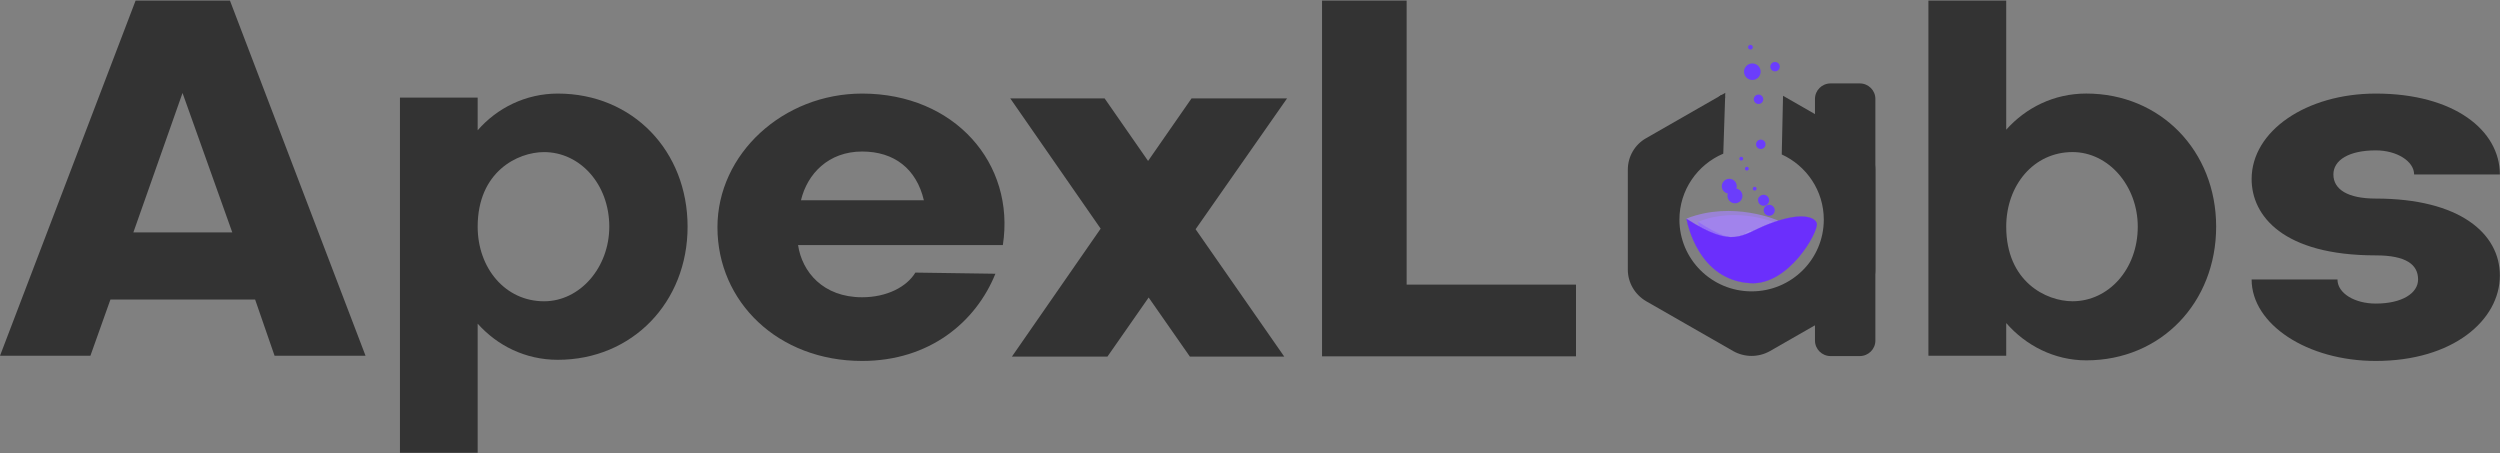
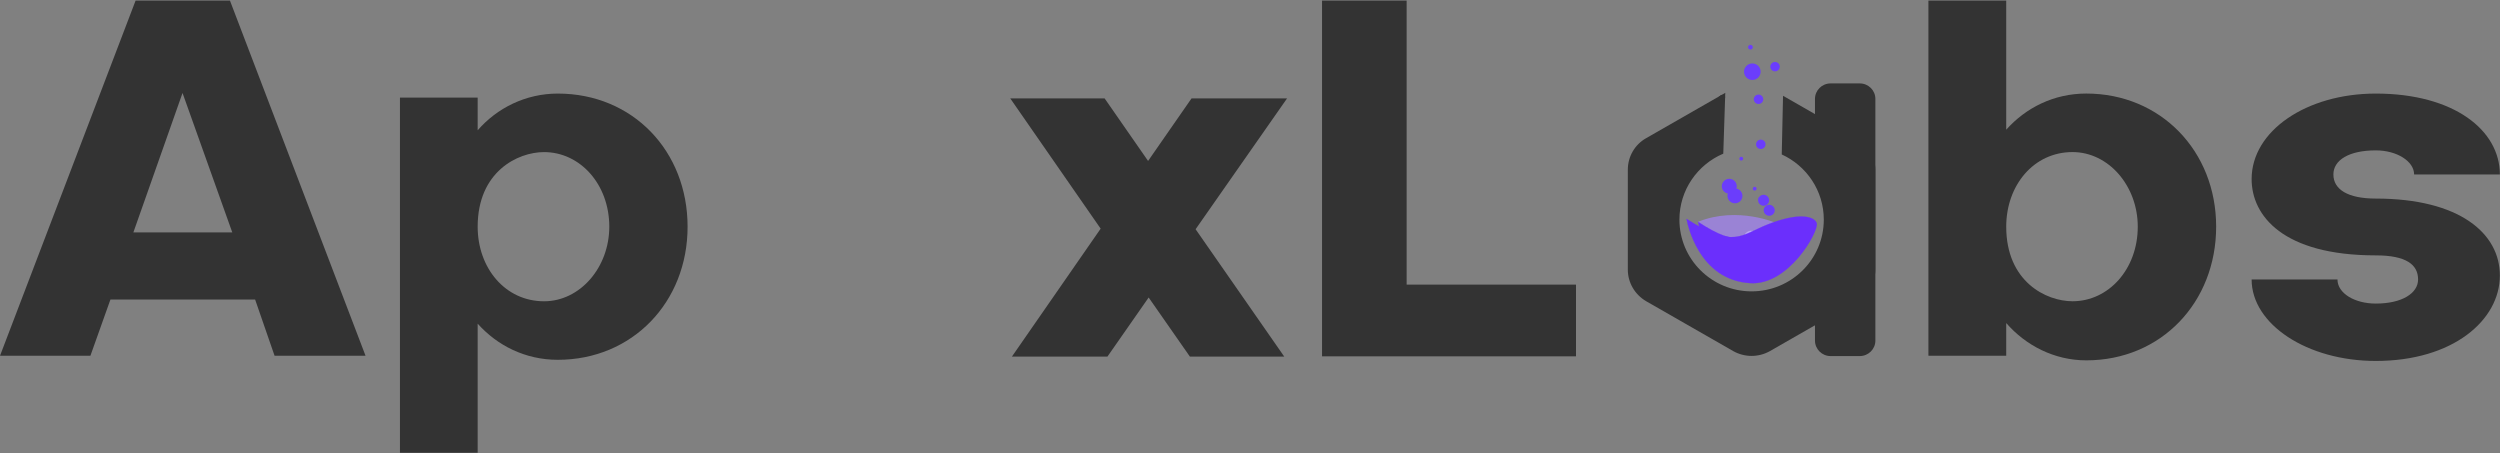
<svg xmlns="http://www.w3.org/2000/svg" width="1373" height="249" viewBox="0 0 1373 249" fill="none">
  <rect x="0" y="0" width="1373" height="249" fill="#808080" stroke="none" />
  <g clip-path="url(#clip0_110_79)">
    <path d="M0.004 195.383H49.649L60.649 164.503H140.111L150.794 195.383H200.757L126.291 0.326H74.47L0.004 195.383ZM73.247 127.634L100.247 51.06L127.566 127.634H73.247Z" fill="#333333" />
    <path d="M219.656 248.652H262.336V177.752C273.019 189.726 288.433 197.604 306.345 197.604C347.166 197.604 377.622 166.092 377.622 124.497C377.622 82.901 347.485 51.391 306.345 51.391C288.752 51.391 273.019 59.268 262.336 71.557V53.596H219.656V248.652ZM262.336 124.497C262.336 94.246 284.339 83.531 298.796 83.531C318.568 83.531 334.621 101.178 334.621 124.497C334.621 146.87 318.568 165.462 298.796 165.462C277.429 165.462 262.336 147.186 262.336 124.497Z" fill="#333333" />
-     <path d="M394.023 124.812C394.023 165.778 427.295 198.234 473.484 198.234C510.532 198.234 535.992 176.807 546.673 150.336L502.715 149.707C497.986 157.584 486.985 163.257 473.484 163.257C452.117 163.257 440.478 149.391 438.298 134.581H550.77C557.68 89.835 524.353 51.391 473.484 51.391C430.113 51.391 394.023 84.478 394.023 124.812ZM439.892 110.002C443.346 95.507 454.934 83.217 473.484 83.217C491.077 83.217 503.301 92.67 507.393 110.002H439.892Z" fill="#333333" />
    <path d="M554.836 54.044L604.481 125.575L555.744 195.845H608.202L630.843 163.389L653.489 195.845H705.31L656.623 125.889L706.849 54.044H654.391L630.527 88.391L606.657 54.044H554.836Z" fill="#333333" />
    <path d="M772.521 156.309V0.326H726.065V195.698H865.537V156.309H772.521Z" fill="#333333" />
    <path d="M1101.82 195.383V177.422C1112.51 189.711 1128.19 197.904 1145.78 197.904C1186.92 197.904 1217.11 166.077 1217.11 124.482C1217.11 82.887 1186.6 51.376 1145.78 51.376C1127.87 51.376 1112.51 59.253 1101.82 71.227V0.326H1059.09V195.383H1101.82ZM1101.82 124.482C1101.82 101.795 1116.86 83.517 1138.23 83.517C1158.05 83.517 1174.06 102.109 1174.06 124.482C1174.06 147.801 1158.05 165.448 1138.23 165.448C1123.77 165.448 1101.82 154.733 1101.82 124.482Z" fill="#333333" />
    <path d="M1304.79 198.234C1347.14 198.234 1372.93 175.862 1372.93 151.283C1372.93 128.278 1350.92 109.057 1304.79 109.057C1289.37 109.057 1281.5 104.015 1281.5 95.822C1281.5 87.944 1290.01 82.586 1304.79 82.586C1316.37 82.586 1325.83 88.575 1325.83 95.822H1372.93C1372.93 71.557 1347.78 51.391 1304.79 51.391C1266.73 51.391 1236.59 71.873 1236.59 98.344C1236.59 118.51 1253.86 140.254 1304.79 140.254C1321.42 140.254 1328.01 145.294 1328.01 153.489C1328.01 161.052 1319.19 166.723 1304.79 166.723C1293.14 166.723 1283.74 161.052 1283.74 153.489H1236.59C1236.59 178.068 1267.05 198.234 1304.79 198.234Z" fill="#333333" />
    <g clip-path="url(#clip1_110_79)">
      <path fill-rule="evenodd" clip-rule="evenodd" d="M1029.96 54.319C1029.96 49.624 1026.12 45.811 1021.39 45.811H1005.35C1000.62 45.811 996.787 49.624 996.787 54.319V87.501L1005.35 120.001L996.787 153.864V187.045C996.787 191.743 1000.62 195.556 1005.35 195.556H1021.39C1026.12 195.556 1029.96 191.743 1029.96 187.045V54.319Z" fill="#333333" />
      <path d="M959.792 134.254C961.75 135.353 964.233 134.667 965.34 132.722C966.446 130.777 965.756 128.309 963.798 127.21C961.84 126.111 959.356 126.797 958.249 128.742C957.143 130.687 957.834 133.155 959.792 134.254Z" fill="#F1F7FA" />
      <path d="M970.157 118.111C971.617 118.93 973.47 118.419 974.295 116.969C975.119 115.518 974.605 113.678 973.144 112.859C971.685 112.039 969.832 112.55 969.007 114.001C968.182 115.451 968.697 117.291 970.157 118.111Z" fill="#6B3DFC" />
      <path d="M950.821 111.132C952.798 112.242 955.307 111.549 956.424 109.585C957.541 107.62 956.844 105.128 954.866 104.018C952.889 102.908 950.38 103.601 949.263 105.565C948.146 107.53 948.843 110.022 950.821 111.132Z" fill="#6B3DFC" />
-       <path d="M958.853 93.545C959.358 93.829 959.998 93.652 960.283 93.151C960.569 92.65 960.391 92.013 959.886 91.73C959.382 91.447 958.741 91.624 958.456 92.124C958.171 92.626 958.349 93.262 958.853 93.545Z" fill="#6B3DFC" />
      <path d="M966.232 110.038C966.736 110.322 967.377 110.145 967.662 109.644C967.947 109.142 967.769 108.506 967.264 108.223C966.759 107.939 966.119 108.116 965.834 108.618C965.549 109.119 965.727 109.755 966.232 110.038Z" fill="#6B3DFC" />
      <path d="M964.503 56.773C963.254 56.072 962.813 54.497 963.519 53.256C964.225 52.015 965.811 51.577 967.06 52.278C968.31 52.98 968.751 54.555 968.044 55.796C967.338 57.037 965.753 57.475 964.503 56.773Z" fill="#6B3DFC" />
      <path d="M960.136 43.334C957.941 42.102 957.166 39.334 958.407 37.153C959.648 34.971 962.434 34.202 964.629 35.435C966.825 36.667 967.599 39.435 966.359 41.616C965.118 43.797 962.332 44.567 960.136 43.334Z" fill="#6B3DFC" />
      <path d="M973.573 38.856C972.323 38.154 971.883 36.579 972.588 35.338C973.295 34.097 974.88 33.659 976.129 34.36C977.379 35.062 977.82 36.637 977.114 37.878C976.407 39.119 974.822 39.557 973.573 38.856Z" fill="#6B3DFC" />
      <path d="M960.713 27.062C960.088 26.711 959.867 25.924 960.221 25.303C960.574 24.683 961.366 24.464 961.991 24.814C962.616 25.165 962.836 25.953 962.483 26.573C962.13 27.194 961.337 27.413 960.713 27.062Z" fill="#6B3DFC" />
      <path fill-rule="evenodd" clip-rule="evenodd" d="M976.248 122.787C976.248 122.787 954.694 112.908 932.532 121.816C936.823 131.331 940.56 131.345 940.56 131.345L958.493 135.933C958.493 135.933 979.855 130.896 979.59 130.202C979.33 129.513 976.248 122.787 976.248 122.787Z" fill="#A383F3" fill-opacity="0.73" />
      <path fill-rule="evenodd" clip-rule="evenodd" d="M932.635 121.88C932.635 121.88 937.354 151.828 963.165 153.153C981.224 154.076 995.237 128.362 994.515 124.21C993.985 121.315 987.773 117.99 971.448 124.497C958.591 129.621 955.171 136.715 932.635 121.88Z" fill="#6B2FFC" stroke="#6B2FFC" stroke-width="0.096" stroke-miterlimit="1.5" stroke-linecap="round" stroke-linejoin="round" />
      <path fill-rule="evenodd" clip-rule="evenodd" d="M946.424 84.389L947.523 50.987L904.059 75.889C897.806 79.4 894 86.017 894 93.174V148.136C894 155.158 897.806 161.774 904.059 165.42L951.907 192.834C958.16 196.345 965.772 196.345 972.025 192.834L1019.87 165.42C1026.13 161.774 1029.93 155.158 1029.93 148.136V93.174C1029.93 86.017 1026.13 79.4 1019.87 75.889L979.245 52.612L978.533 84.824C992.167 91.054 1001.63 104.743 1001.63 120.628C1001.63 142.381 983.882 160.016 961.984 160.016C940.087 160.016 922.336 142.381 922.336 120.628C922.336 104.361 932.261 90.398 946.424 84.389Z" fill="#333333" />
      <path fill-rule="evenodd" clip-rule="evenodd" d="M947.407 53.801C947.174 54.665 946.941 55.72 946.051 55.483C945.159 55.246 943.448 54.686 943.685 53.806C943.922 52.926 945.342 51.889 946.234 52.127C947.125 52.363 947.645 52.921 947.407 53.801Z" fill="#333333" />
-       <path fill-rule="evenodd" clip-rule="evenodd" d="M976.644 121.156C976.644 121.156 951.909 110.071 926.395 119.957C926.328 119.984 926.278 120.038 926.25 120.103C926.222 120.173 926.222 120.249 926.256 120.314C931.168 130.811 935.413 130.822 935.413 130.822L956.132 136.003C956.132 136.003 980.811 130.314 980.505 129.531C980.205 128.752 976.644 121.156 976.644 121.156Z" fill="#A383F3" fill-opacity="0.73" />
      <path fill-rule="evenodd" clip-rule="evenodd" d="M926.337 120.265C926.337 120.249 926.337 120.249 926.281 120.265C926.281 120.276 926.281 120.298 926.281 120.319C926.671 122.55 932.79 154.068 961.554 155.511C982.416 156.554 998.606 127.515 997.772 122.826C997.159 119.557 989.983 115.802 971.123 123.15C956.269 128.931 952.318 136.926 926.337 120.265Z" fill="#6B2FFC" stroke="#6B2FFC" stroke-width="0.11" stroke-miterlimit="1.5" stroke-linecap="round" stroke-linejoin="round" />
      <path d="M967.083 112.614C968.543 113.433 970.395 112.922 971.22 111.471C972.045 110.021 971.53 108.18 970.07 107.361C968.61 106.542 966.758 107.053 965.933 108.503C965.108 109.954 965.623 111.794 967.083 112.614Z" fill="#6B3DFC" />
      <path d="M947.695 105.838C949.672 106.948 952.181 106.255 953.298 104.291C954.416 102.326 953.718 99.834 951.741 98.724C949.763 97.614 947.255 98.307 946.137 100.271C945.02 102.236 945.717 104.728 947.695 105.838Z" fill="#6B3DFC" />
      <path d="M955.778 88.048C956.283 88.332 956.924 88.154 957.209 87.653C957.494 87.151 957.316 86.515 956.811 86.232C956.306 85.949 955.666 86.126 955.381 86.627C955.096 87.129 955.274 87.765 955.778 88.048Z" fill="#6B3DFC" />
      <path d="M963.157 104.541C963.662 104.824 964.303 104.647 964.588 104.145C964.873 103.644 964.695 103.008 964.19 102.725C963.685 102.441 963.045 102.618 962.76 103.12C962.475 103.621 962.653 104.257 963.157 104.541Z" fill="#6B3DFC" />
      <path d="M965.749 81.508C966.999 82.21 968.584 81.772 969.291 80.53C969.997 79.289 969.556 77.714 968.306 77.012C967.056 76.311 965.471 76.749 964.765 77.99C964.059 79.231 964.499 80.806 965.749 81.508Z" fill="#6B3DFC" />
    </g>
  </g>
  <defs>
    <clipPath id="clip0_110_79">
      <rect width="1373" height="249" fill="white" />
    </clipPath>
    <clipPath id="clip1_110_79">
      <rect width="136" height="172" fill="white" transform="translate(894 24)" />
    </clipPath>
  </defs>
</svg>